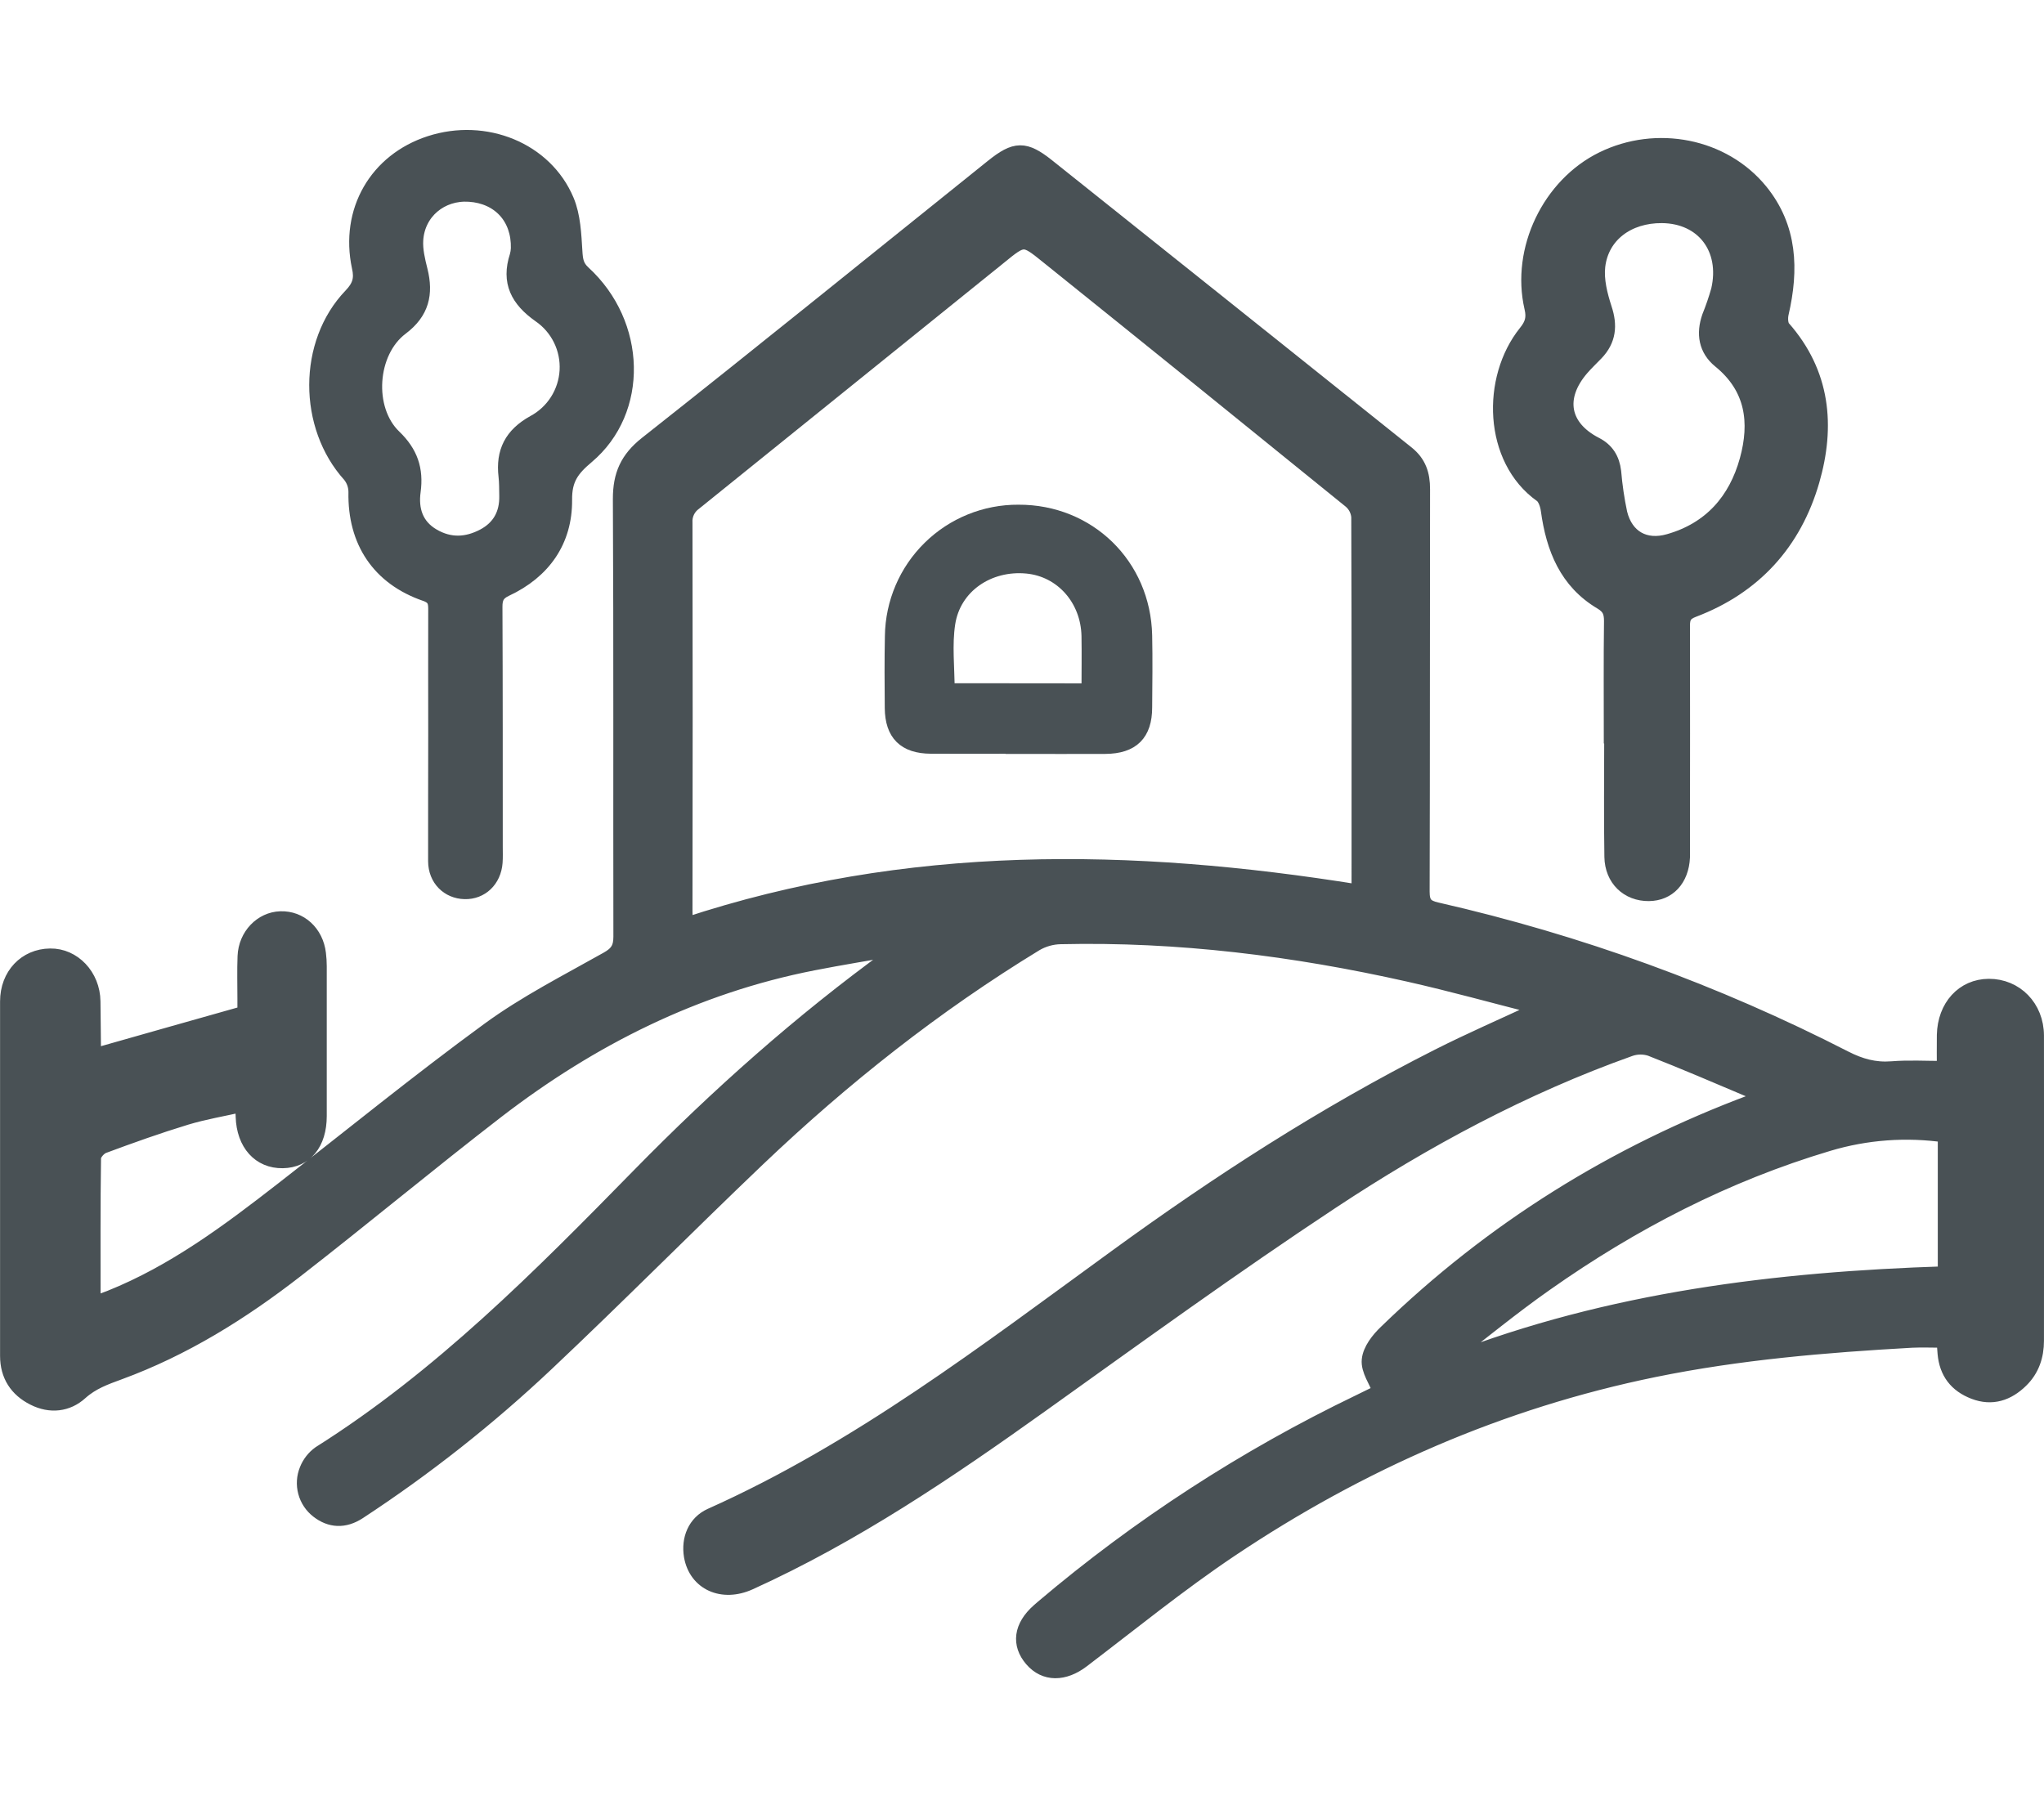
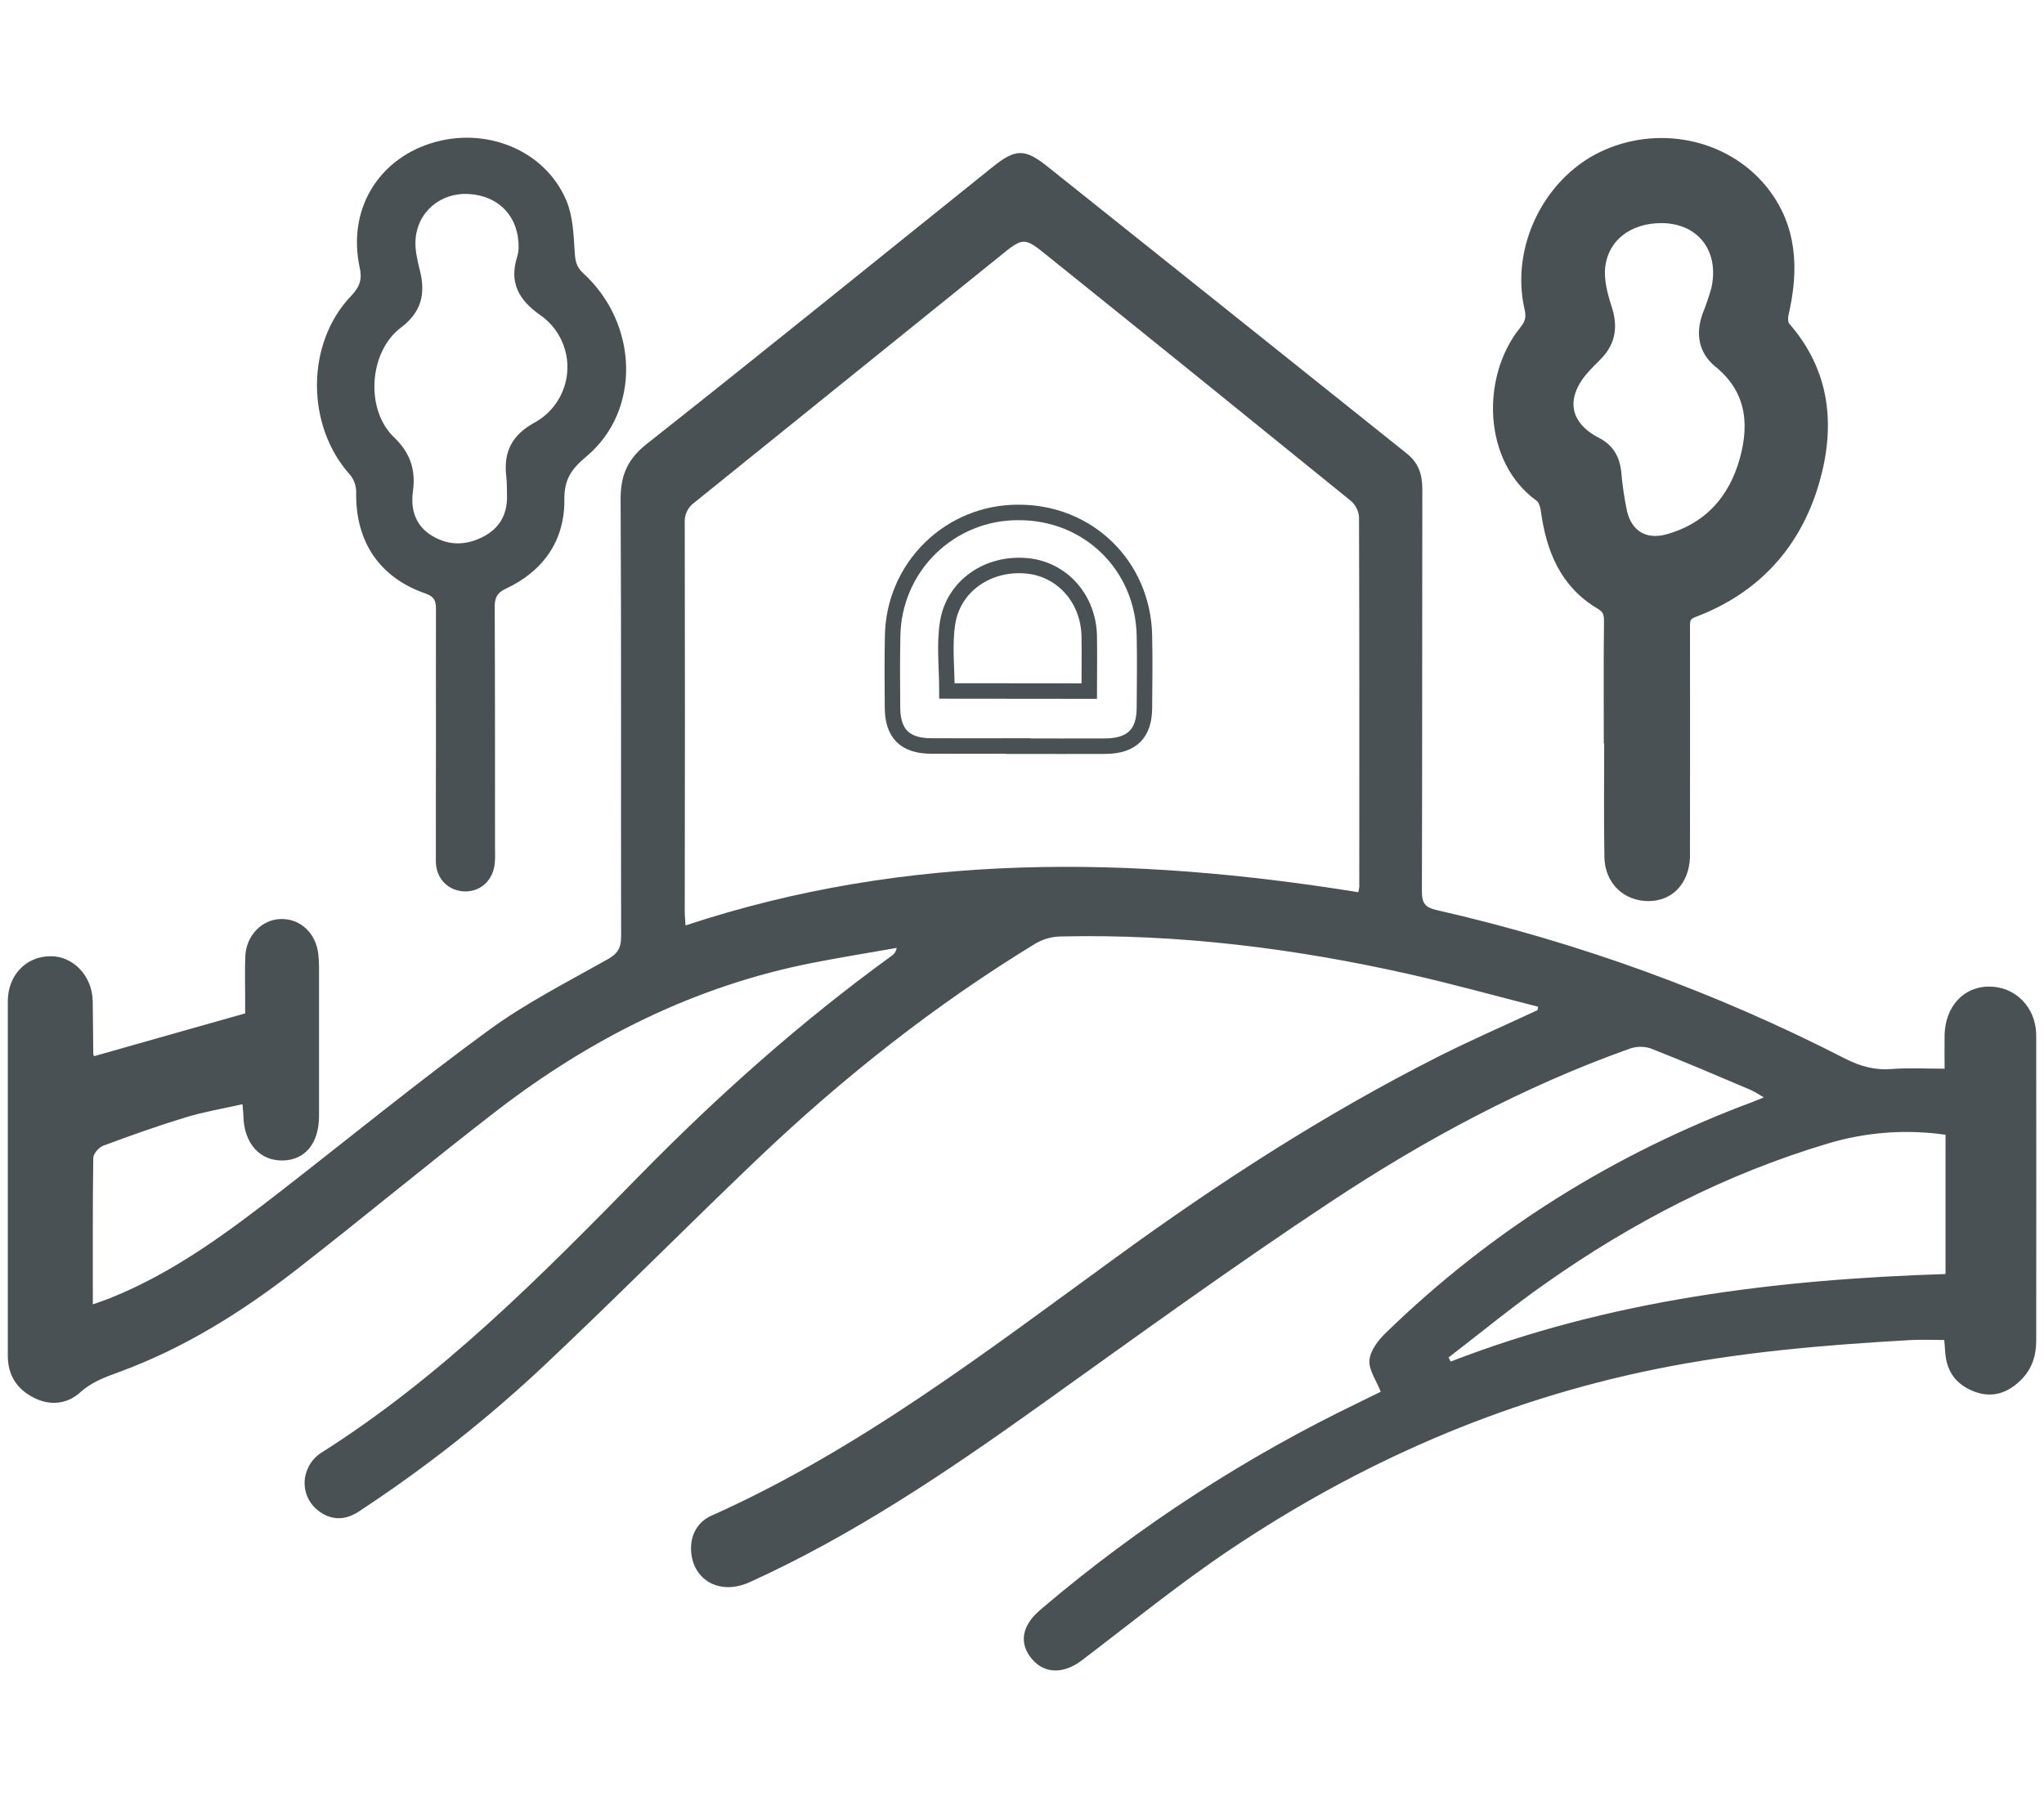
<svg xmlns="http://www.w3.org/2000/svg" fill="none" viewBox="0 0 132 116" height="116" width="132">
  <path fill="#495155" d="M99.331 65.024C96.547 64.316 93.778 63.544 90.978 62.913C83.579 61.249 76.092 60.313 68.494 60.485C67.928 60.496 67.374 60.651 66.884 60.934C60.372 64.902 54.432 69.603 48.914 74.859C44.342 79.221 39.897 83.714 35.3 88.049C31.542 91.596 27.479 94.804 23.158 97.636C22.236 98.24 21.336 98.183 20.542 97.563C20.153 97.263 19.874 96.843 19.747 96.368C19.62 95.894 19.652 95.39 19.839 94.936C20.007 94.515 20.292 94.151 20.66 93.887C28.469 88.961 34.899 82.461 41.303 75.924C46.352 70.771 51.721 65.989 57.563 61.749C57.654 61.691 57.732 61.614 57.792 61.524C57.851 61.433 57.89 61.331 57.907 61.224C56.109 61.541 54.305 61.831 52.514 62.182C44.913 63.668 38.175 67.049 32.079 71.739C27.699 75.118 23.459 78.653 19.086 82.05C15.597 84.758 11.864 87.089 7.693 88.618C6.782 88.952 5.932 89.253 5.175 89.935C4.343 90.689 3.248 90.816 2.191 90.28C1.098 89.733 0.504 88.821 0.504 87.575C0.504 79.944 0.504 72.313 0.504 64.681C0.504 62.992 1.67 61.78 3.237 61.762C4.724 61.736 5.97 63.039 5.988 64.681C6.006 65.806 6.01 66.93 6.023 68.056C6.031 68.113 6.049 68.168 6.075 68.218C9.266 67.306 12.452 66.412 15.832 65.454V64.502C15.832 63.59 15.805 62.678 15.841 61.766C15.894 60.436 16.904 59.394 18.119 59.358C19.374 59.319 20.391 60.251 20.551 61.596C20.584 61.867 20.602 62.14 20.602 62.413C20.602 65.638 20.602 68.861 20.602 72.082C20.602 73.846 19.702 74.932 18.259 74.954C16.778 74.978 15.774 73.859 15.719 72.124C15.719 71.918 15.688 71.712 15.657 71.32C14.395 71.606 13.174 71.809 12.001 72.164C10.204 72.712 8.429 73.345 6.668 74C6.385 74.104 6.028 74.512 6.024 74.786C5.979 77.887 5.995 80.989 5.995 84.247C6.418 84.096 6.77 83.981 7.112 83.844C11.25 82.187 14.775 79.549 18.255 76.842C22.688 73.394 27.045 69.838 31.578 66.527C33.966 64.781 36.643 63.426 39.23 61.966C39.886 61.601 40.114 61.222 40.112 60.498C40.093 51.071 40.13 41.647 40.079 32.221C40.079 30.681 40.535 29.65 41.768 28.672C49.26 22.759 56.668 16.75 64.105 10.783C65.579 9.599 66.177 9.586 67.638 10.75C75.378 16.926 83.113 23.105 90.845 29.289C91.613 29.902 91.854 30.646 91.852 31.595C91.836 40.258 91.852 48.926 91.825 57.59C91.825 58.356 92.06 58.619 92.783 58.781C101.934 60.865 110.79 64.085 119.143 68.368C120.124 68.87 121.071 69.134 122.173 69.047C123.276 68.959 124.36 69.026 125.58 69.026C125.58 68.35 125.568 67.602 125.58 66.854C125.619 65.02 126.801 63.73 128.434 63.721C130.152 63.712 131.495 65.06 131.498 66.892C131.511 73.46 131.498 80.027 131.498 86.595C131.498 87.575 131.205 88.457 130.493 89.149C129.645 89.981 128.641 90.318 127.495 89.879C126.349 89.439 125.735 88.627 125.626 87.416C125.601 87.148 125.584 86.881 125.559 86.549C124.83 86.549 124.143 86.516 123.458 86.549C117.881 86.861 112.322 87.328 106.834 88.448C96.915 90.473 87.82 94.469 79.443 100.084C76.141 102.301 73.046 104.82 69.883 107.226C68.717 108.117 67.485 108.138 66.651 107.164C65.816 106.19 65.956 105.068 67.086 104.063L67.361 103.824C73.576 98.557 80.436 94.105 87.775 90.574L89.168 89.891C88.888 89.173 88.378 88.481 88.44 87.841C88.501 87.201 89.028 86.531 89.533 86.051C96.362 79.423 104.267 74.501 113.173 71.176C113.368 71.103 113.557 71.019 113.902 70.878C113.633 70.704 113.354 70.544 113.067 70.4C110.915 69.488 108.769 68.567 106.596 67.715C106.154 67.571 105.677 67.578 105.24 67.735C98.395 70.172 92.027 73.598 85.995 77.586C79.618 81.8 73.423 86.301 67.197 90.749C61.21 95.027 55.136 99.141 48.405 102.195C46.647 102.99 44.971 102.226 44.667 100.505C44.484 99.411 44.905 98.364 45.918 97.909C55.455 93.646 63.67 87.317 72.046 81.231C78.665 76.408 85.548 71.955 92.876 68.249C94.984 67.184 97.152 66.243 99.293 65.243L99.331 65.024ZM87.716 57.626C87.747 57.511 87.769 57.394 87.782 57.276C87.782 49.311 87.793 41.346 87.764 33.377C87.728 32.978 87.539 32.609 87.235 32.348C80.75 27.083 74.252 21.833 67.74 16.599C66.113 15.285 66.122 15.274 64.475 16.621C64.293 16.776 64.096 16.925 63.908 17.078C57.552 22.211 51.194 27.34 44.833 32.467C44.629 32.614 44.465 32.81 44.358 33.038C44.251 33.265 44.204 33.517 44.22 33.767C44.236 42.128 44.236 50.488 44.22 58.849C44.22 59.135 44.251 59.421 44.271 59.773C58.599 55.025 73.077 55.271 87.716 57.626ZM93.547 87.678C93.594 87.766 93.639 87.861 93.685 87.943C103.965 83.951 114.72 82.638 125.641 82.288V73.294C123.1 72.926 120.509 73.118 118.05 73.856C111.447 75.826 105.406 78.949 99.8 82.902C97.651 84.409 95.625 86.082 93.548 87.678H93.547Z" />
  <path fill="#495155" d="M104.072 47.592C104.072 45.099 104.052 42.606 104.085 40.113C104.085 39.534 103.955 39.2 103.427 38.881C101.19 37.559 100.341 35.404 100.005 32.954C99.958 32.602 99.811 32.142 99.55 31.956C96.298 29.643 96.165 24.454 98.555 21.484C98.976 20.961 99.102 20.539 98.941 19.862C98.08 16.122 100.086 11.97 103.496 10.294C106.976 8.584 111.278 9.416 113.678 12.361C115.58 14.703 115.667 17.412 115.015 20.231C114.944 20.534 114.96 20.992 115.141 21.198C117.711 24.117 118.023 27.514 117.003 31.049C115.849 35.037 113.273 37.883 109.35 39.37C108.776 39.587 108.636 39.861 108.638 40.415C108.651 45.066 108.638 49.719 108.638 54.368C108.638 54.702 108.638 55.038 108.638 55.371C108.569 56.787 107.727 57.69 106.479 57.701C105.143 57.712 104.136 56.772 104.11 55.346C104.067 52.763 104.098 50.179 104.098 47.596L104.072 47.592ZM107.324 13.911C105.125 13.895 103.403 15.159 103.167 17.195C103.065 18.08 103.311 19.054 103.595 19.932C103.959 21.026 103.868 21.953 103.068 22.792C102.753 23.121 102.42 23.433 102.123 23.777C100.501 25.66 100.858 27.609 103.034 28.727C103.746 29.092 104.099 29.668 104.194 30.456C104.27 31.364 104.403 32.267 104.591 33.158C104.981 34.727 106.22 35.435 107.789 34.983C110.48 34.216 112.122 32.344 112.845 29.719C113.514 27.28 113.229 25.025 111.087 23.285C110.19 22.555 110.032 21.552 110.409 20.468C110.636 19.905 110.833 19.33 110.999 18.746C111.622 16.042 110.003 13.931 107.324 13.911Z" />
  <path fill="#495155" d="M28.154 47.425C28.154 44.721 28.145 42.017 28.154 39.312C28.154 38.794 28.027 38.525 27.484 38.337C24.499 37.307 22.942 34.964 23.002 31.792C23.005 31.386 22.868 30.991 22.613 30.675C19.755 27.517 19.735 22.177 22.674 19.114C23.246 18.518 23.402 18.02 23.22 17.237C22.453 13.629 24.334 10.389 27.775 9.272C31.326 8.119 35.203 9.679 36.579 12.963C36.996 13.957 37.042 15.134 37.111 16.236C37.147 16.808 37.195 17.215 37.658 17.64C41.245 20.924 41.396 26.51 37.889 29.466C36.923 30.278 36.431 30.925 36.446 32.286C36.468 34.924 35.081 36.894 32.662 38.026C32.099 38.288 31.944 38.613 31.948 39.202C31.971 44.367 31.966 49.533 31.968 54.698C31.968 55.032 31.982 55.368 31.957 55.702C31.875 56.827 31.058 57.604 30.007 57.575C28.956 57.546 28.154 56.763 28.147 55.629C28.141 52.894 28.154 50.159 28.154 47.425ZM33.491 16.046C33.54 14.039 32.254 12.66 30.306 12.532C28.475 12.41 26.946 13.672 26.833 15.504C26.793 16.154 26.957 16.83 27.117 17.471C27.493 18.972 27.221 20.156 25.899 21.152C23.823 22.707 23.574 26.445 25.436 28.233C26.491 29.247 26.859 30.323 26.666 31.735C26.505 32.916 26.83 33.981 27.941 34.63C29.052 35.28 30.16 35.216 31.244 34.645C32.276 34.098 32.766 33.2 32.742 32.029C32.733 31.604 32.742 31.175 32.693 30.752C32.511 29.194 33.057 28.108 34.487 27.313C35.105 26.982 35.628 26.497 36.005 25.905C36.381 25.313 36.599 24.634 36.638 23.934C36.676 23.233 36.534 22.534 36.224 21.904C35.914 21.274 35.448 20.735 34.87 20.339C33.465 19.346 32.866 18.211 33.412 16.54C33.459 16.376 33.485 16.207 33.491 16.037V16.046Z" />
-   <path fill="#495155" d="M65.749 48.182C63.868 48.182 61.988 48.191 60.11 48.182C58.448 48.171 57.652 47.383 57.637 45.726C57.623 44.179 57.614 42.625 57.646 41.081C57.674 38.946 58.544 36.907 60.067 35.412C61.589 33.916 63.641 33.084 65.774 33.098C70.275 33.082 73.807 36.52 73.906 41.043C73.94 42.592 73.917 44.144 73.906 45.69C73.906 47.383 73.097 48.183 71.382 48.194C69.502 48.205 67.624 48.194 65.743 48.194L65.749 48.182ZM70.342 44.637C70.342 43.42 70.362 42.245 70.342 41.07C70.289 38.666 68.593 36.767 66.334 36.548C63.825 36.305 61.567 37.825 61.192 40.249C60.973 41.66 61.152 43.13 61.152 44.628L70.342 44.637Z" />
-   <path stroke="#495155" d="M99.331 65.024C96.547 64.316 93.778 63.544 90.978 62.913C83.579 61.249 76.092 60.313 68.494 60.485C67.928 60.496 67.374 60.651 66.884 60.934C60.372 64.902 54.432 69.603 48.914 74.859C44.342 79.221 39.897 83.714 35.3 88.049C31.542 91.596 27.479 94.804 23.158 97.636C22.236 98.24 21.336 98.183 20.542 97.563C20.153 97.263 19.874 96.843 19.747 96.368C19.62 95.894 19.652 95.39 19.839 94.936C20.007 94.515 20.292 94.151 20.66 93.887C28.469 88.961 34.899 82.461 41.303 75.924C46.352 70.771 51.721 65.989 57.563 61.749C57.654 61.691 57.732 61.614 57.792 61.524C57.851 61.433 57.89 61.331 57.907 61.224C56.109 61.541 54.305 61.831 52.514 62.182C44.913 63.668 38.175 67.049 32.079 71.739C27.699 75.118 23.459 78.653 19.086 82.05C15.597 84.758 11.864 87.089 7.693 88.618C6.782 88.952 5.932 89.253 5.175 89.935C4.343 90.689 3.248 90.816 2.191 90.28C1.098 89.733 0.504 88.821 0.504 87.575C0.504 79.944 0.504 72.313 0.504 64.681C0.504 62.992 1.67 61.78 3.237 61.762C4.724 61.736 5.97 63.039 5.988 64.681C6.006 65.806 6.01 66.93 6.023 68.056C6.031 68.113 6.049 68.168 6.075 68.218C9.266 67.306 12.452 66.412 15.832 65.454V64.502C15.832 63.59 15.805 62.678 15.841 61.766C15.894 60.436 16.904 59.394 18.119 59.358C19.374 59.319 20.391 60.251 20.551 61.596C20.584 61.867 20.602 62.14 20.602 62.413C20.602 65.638 20.602 68.861 20.602 72.082C20.602 73.846 19.702 74.932 18.259 74.954C16.778 74.978 15.774 73.859 15.719 72.124C15.719 71.918 15.688 71.712 15.657 71.32C14.395 71.606 13.174 71.809 12.001 72.164C10.204 72.712 8.429 73.345 6.668 74C6.385 74.104 6.028 74.512 6.024 74.786C5.979 77.887 5.995 80.989 5.995 84.247C6.418 84.096 6.77 83.981 7.112 83.844C11.25 82.187 14.775 79.549 18.255 76.842C22.688 73.394 27.045 69.838 31.578 66.527C33.966 64.781 36.643 63.426 39.23 61.966C39.886 61.601 40.114 61.222 40.112 60.498C40.093 51.071 40.13 41.647 40.079 32.221C40.079 30.681 40.535 29.65 41.768 28.672C49.26 22.759 56.668 16.75 64.105 10.783C65.579 9.599 66.177 9.586 67.638 10.75C75.378 16.926 83.113 23.105 90.845 29.289C91.613 29.902 91.854 30.646 91.852 31.595C91.836 40.258 91.852 48.926 91.825 57.59C91.825 58.356 92.06 58.619 92.783 58.781C101.934 60.865 110.79 64.085 119.143 68.368C120.124 68.87 121.071 69.134 122.173 69.047C123.276 68.959 124.36 69.026 125.58 69.026C125.58 68.35 125.568 67.602 125.58 66.854C125.619 65.02 126.801 63.73 128.434 63.721C130.152 63.712 131.495 65.06 131.498 66.892C131.511 73.46 131.498 80.027 131.498 86.595C131.498 87.575 131.205 88.457 130.493 89.149C129.645 89.981 128.641 90.318 127.495 89.879C126.349 89.439 125.735 88.627 125.626 87.416C125.601 87.148 125.584 86.881 125.559 86.549C124.83 86.549 124.143 86.516 123.458 86.549C117.881 86.861 112.322 87.328 106.834 88.448C96.915 90.473 87.82 94.469 79.443 100.084C76.141 102.301 73.046 104.82 69.883 107.226C68.717 108.117 67.485 108.138 66.651 107.164C65.816 106.19 65.956 105.068 67.086 104.063L67.361 103.824C73.576 98.557 80.436 94.105 87.775 90.574L89.168 89.891C88.888 89.173 88.378 88.481 88.44 87.841C88.501 87.201 89.028 86.531 89.533 86.051C96.362 79.423 104.267 74.501 113.173 71.176C113.368 71.103 113.557 71.019 113.902 70.878C113.633 70.704 113.354 70.544 113.067 70.4C110.915 69.488 108.769 68.567 106.596 67.715C106.154 67.571 105.677 67.578 105.24 67.735C98.395 70.172 92.027 73.598 85.995 77.586C79.618 81.8 73.423 86.301 67.197 90.749C61.21 95.027 55.136 99.141 48.405 102.195C46.647 102.99 44.971 102.226 44.667 100.505C44.484 99.411 44.905 98.364 45.918 97.909C55.455 93.646 63.67 87.317 72.046 81.231C78.665 76.408 85.548 71.955 92.876 68.249C94.984 67.184 97.152 66.243 99.293 65.243L99.331 65.024ZM87.716 57.626C87.747 57.511 87.769 57.394 87.782 57.276C87.782 49.311 87.793 41.346 87.764 33.377C87.728 32.978 87.539 32.609 87.235 32.348C80.75 27.083 74.252 21.833 67.74 16.599C66.113 15.285 66.122 15.274 64.475 16.621C64.293 16.776 64.096 16.925 63.908 17.078C57.552 22.211 51.194 27.34 44.833 32.467C44.629 32.614 44.465 32.81 44.358 33.038C44.251 33.265 44.204 33.517 44.22 33.767C44.236 42.128 44.236 50.488 44.22 58.849C44.22 59.135 44.251 59.421 44.271 59.773C58.599 55.025 73.077 55.271 87.716 57.626ZM93.547 87.678C93.594 87.766 93.639 87.861 93.685 87.943C103.965 83.951 114.72 82.638 125.641 82.288V73.294C123.1 72.926 120.509 73.118 118.05 73.856C111.447 75.826 105.406 78.949 99.8 82.902C97.651 84.409 95.625 86.082 93.548 87.678H93.547Z" />
  <path stroke="#495155" d="M104.072 47.592C104.072 45.099 104.052 42.606 104.085 40.113C104.085 39.534 103.955 39.2 103.427 38.881C101.19 37.559 100.341 35.404 100.005 32.954C99.958 32.602 99.811 32.142 99.55 31.956C96.298 29.643 96.165 24.454 98.555 21.484C98.976 20.961 99.102 20.539 98.941 19.862C98.08 16.122 100.086 11.97 103.496 10.294C106.976 8.584 111.278 9.416 113.678 12.361C115.58 14.703 115.667 17.412 115.015 20.231C114.944 20.534 114.96 20.992 115.141 21.198C117.711 24.117 118.023 27.514 117.003 31.049C115.849 35.037 113.273 37.883 109.35 39.37C108.776 39.587 108.636 39.861 108.638 40.415C108.651 45.066 108.638 49.719 108.638 54.368C108.638 54.702 108.638 55.038 108.638 55.371C108.569 56.787 107.727 57.69 106.479 57.701C105.143 57.712 104.136 56.772 104.11 55.346C104.067 52.763 104.098 50.179 104.098 47.596L104.072 47.592ZM107.324 13.911C105.125 13.895 103.403 15.159 103.167 17.195C103.065 18.08 103.311 19.054 103.595 19.932C103.959 21.026 103.868 21.953 103.068 22.792C102.753 23.121 102.42 23.433 102.123 23.777C100.501 25.66 100.858 27.609 103.034 28.727C103.746 29.092 104.099 29.668 104.194 30.456C104.27 31.364 104.403 32.267 104.591 33.158C104.981 34.727 106.22 35.435 107.789 34.983C110.48 34.216 112.122 32.344 112.845 29.719C113.514 27.28 113.229 25.025 111.087 23.285C110.19 22.555 110.032 21.552 110.409 20.468C110.636 19.905 110.833 19.33 110.999 18.746C111.622 16.042 110.003 13.931 107.324 13.911Z" />
-   <path stroke="#495155" d="M28.154 47.425C28.154 44.721 28.145 42.017 28.154 39.312C28.154 38.794 28.027 38.525 27.484 38.337C24.499 37.307 22.942 34.964 23.002 31.792C23.005 31.386 22.868 30.991 22.613 30.675C19.755 27.517 19.735 22.177 22.674 19.114C23.246 18.518 23.402 18.02 23.22 17.237C22.453 13.629 24.334 10.389 27.775 9.272C31.326 8.119 35.203 9.679 36.579 12.963C36.996 13.957 37.042 15.134 37.111 16.236C37.147 16.808 37.195 17.215 37.658 17.64C41.245 20.924 41.396 26.51 37.889 29.466C36.923 30.278 36.431 30.925 36.446 32.286C36.468 34.924 35.081 36.894 32.662 38.026C32.099 38.288 31.944 38.613 31.948 39.202C31.971 44.367 31.966 49.533 31.968 54.698C31.968 55.032 31.982 55.368 31.957 55.702C31.875 56.827 31.058 57.604 30.007 57.575C28.956 57.546 28.154 56.763 28.147 55.629C28.141 52.894 28.154 50.159 28.154 47.425ZM33.491 16.046C33.54 14.039 32.254 12.66 30.306 12.532C28.475 12.41 26.946 13.672 26.833 15.504C26.793 16.154 26.957 16.83 27.117 17.471C27.493 18.972 27.221 20.156 25.899 21.152C23.823 22.707 23.574 26.445 25.436 28.233C26.491 29.247 26.859 30.323 26.666 31.735C26.505 32.916 26.83 33.981 27.941 34.63C29.052 35.28 30.16 35.216 31.244 34.645C32.276 34.098 32.766 33.2 32.742 32.029C32.733 31.604 32.742 31.175 32.693 30.752C32.511 29.194 33.057 28.108 34.487 27.313C35.105 26.982 35.628 26.497 36.005 25.905C36.381 25.313 36.599 24.634 36.638 23.934C36.676 23.233 36.534 22.534 36.224 21.904C35.914 21.274 35.448 20.735 34.87 20.339C33.465 19.346 32.866 18.211 33.412 16.54C33.459 16.376 33.485 16.207 33.491 16.037V16.046Z" />
  <path stroke="#495155" d="M65.749 48.182C63.868 48.182 61.988 48.191 60.11 48.182C58.448 48.171 57.652 47.383 57.637 45.726C57.623 44.179 57.614 42.625 57.646 41.081C57.674 38.946 58.544 36.907 60.067 35.412C61.589 33.916 63.641 33.084 65.774 33.098C70.275 33.082 73.807 36.52 73.906 41.043C73.94 42.592 73.917 44.144 73.906 45.69C73.906 47.383 73.097 48.183 71.382 48.194C69.502 48.205 67.624 48.194 65.743 48.194L65.749 48.182ZM70.342 44.637C70.342 43.42 70.362 42.245 70.342 41.07C70.289 38.666 68.593 36.767 66.334 36.548C63.825 36.305 61.567 37.825 61.192 40.249C60.973 41.66 61.152 43.13 61.152 44.628L70.342 44.637Z" />
</svg>